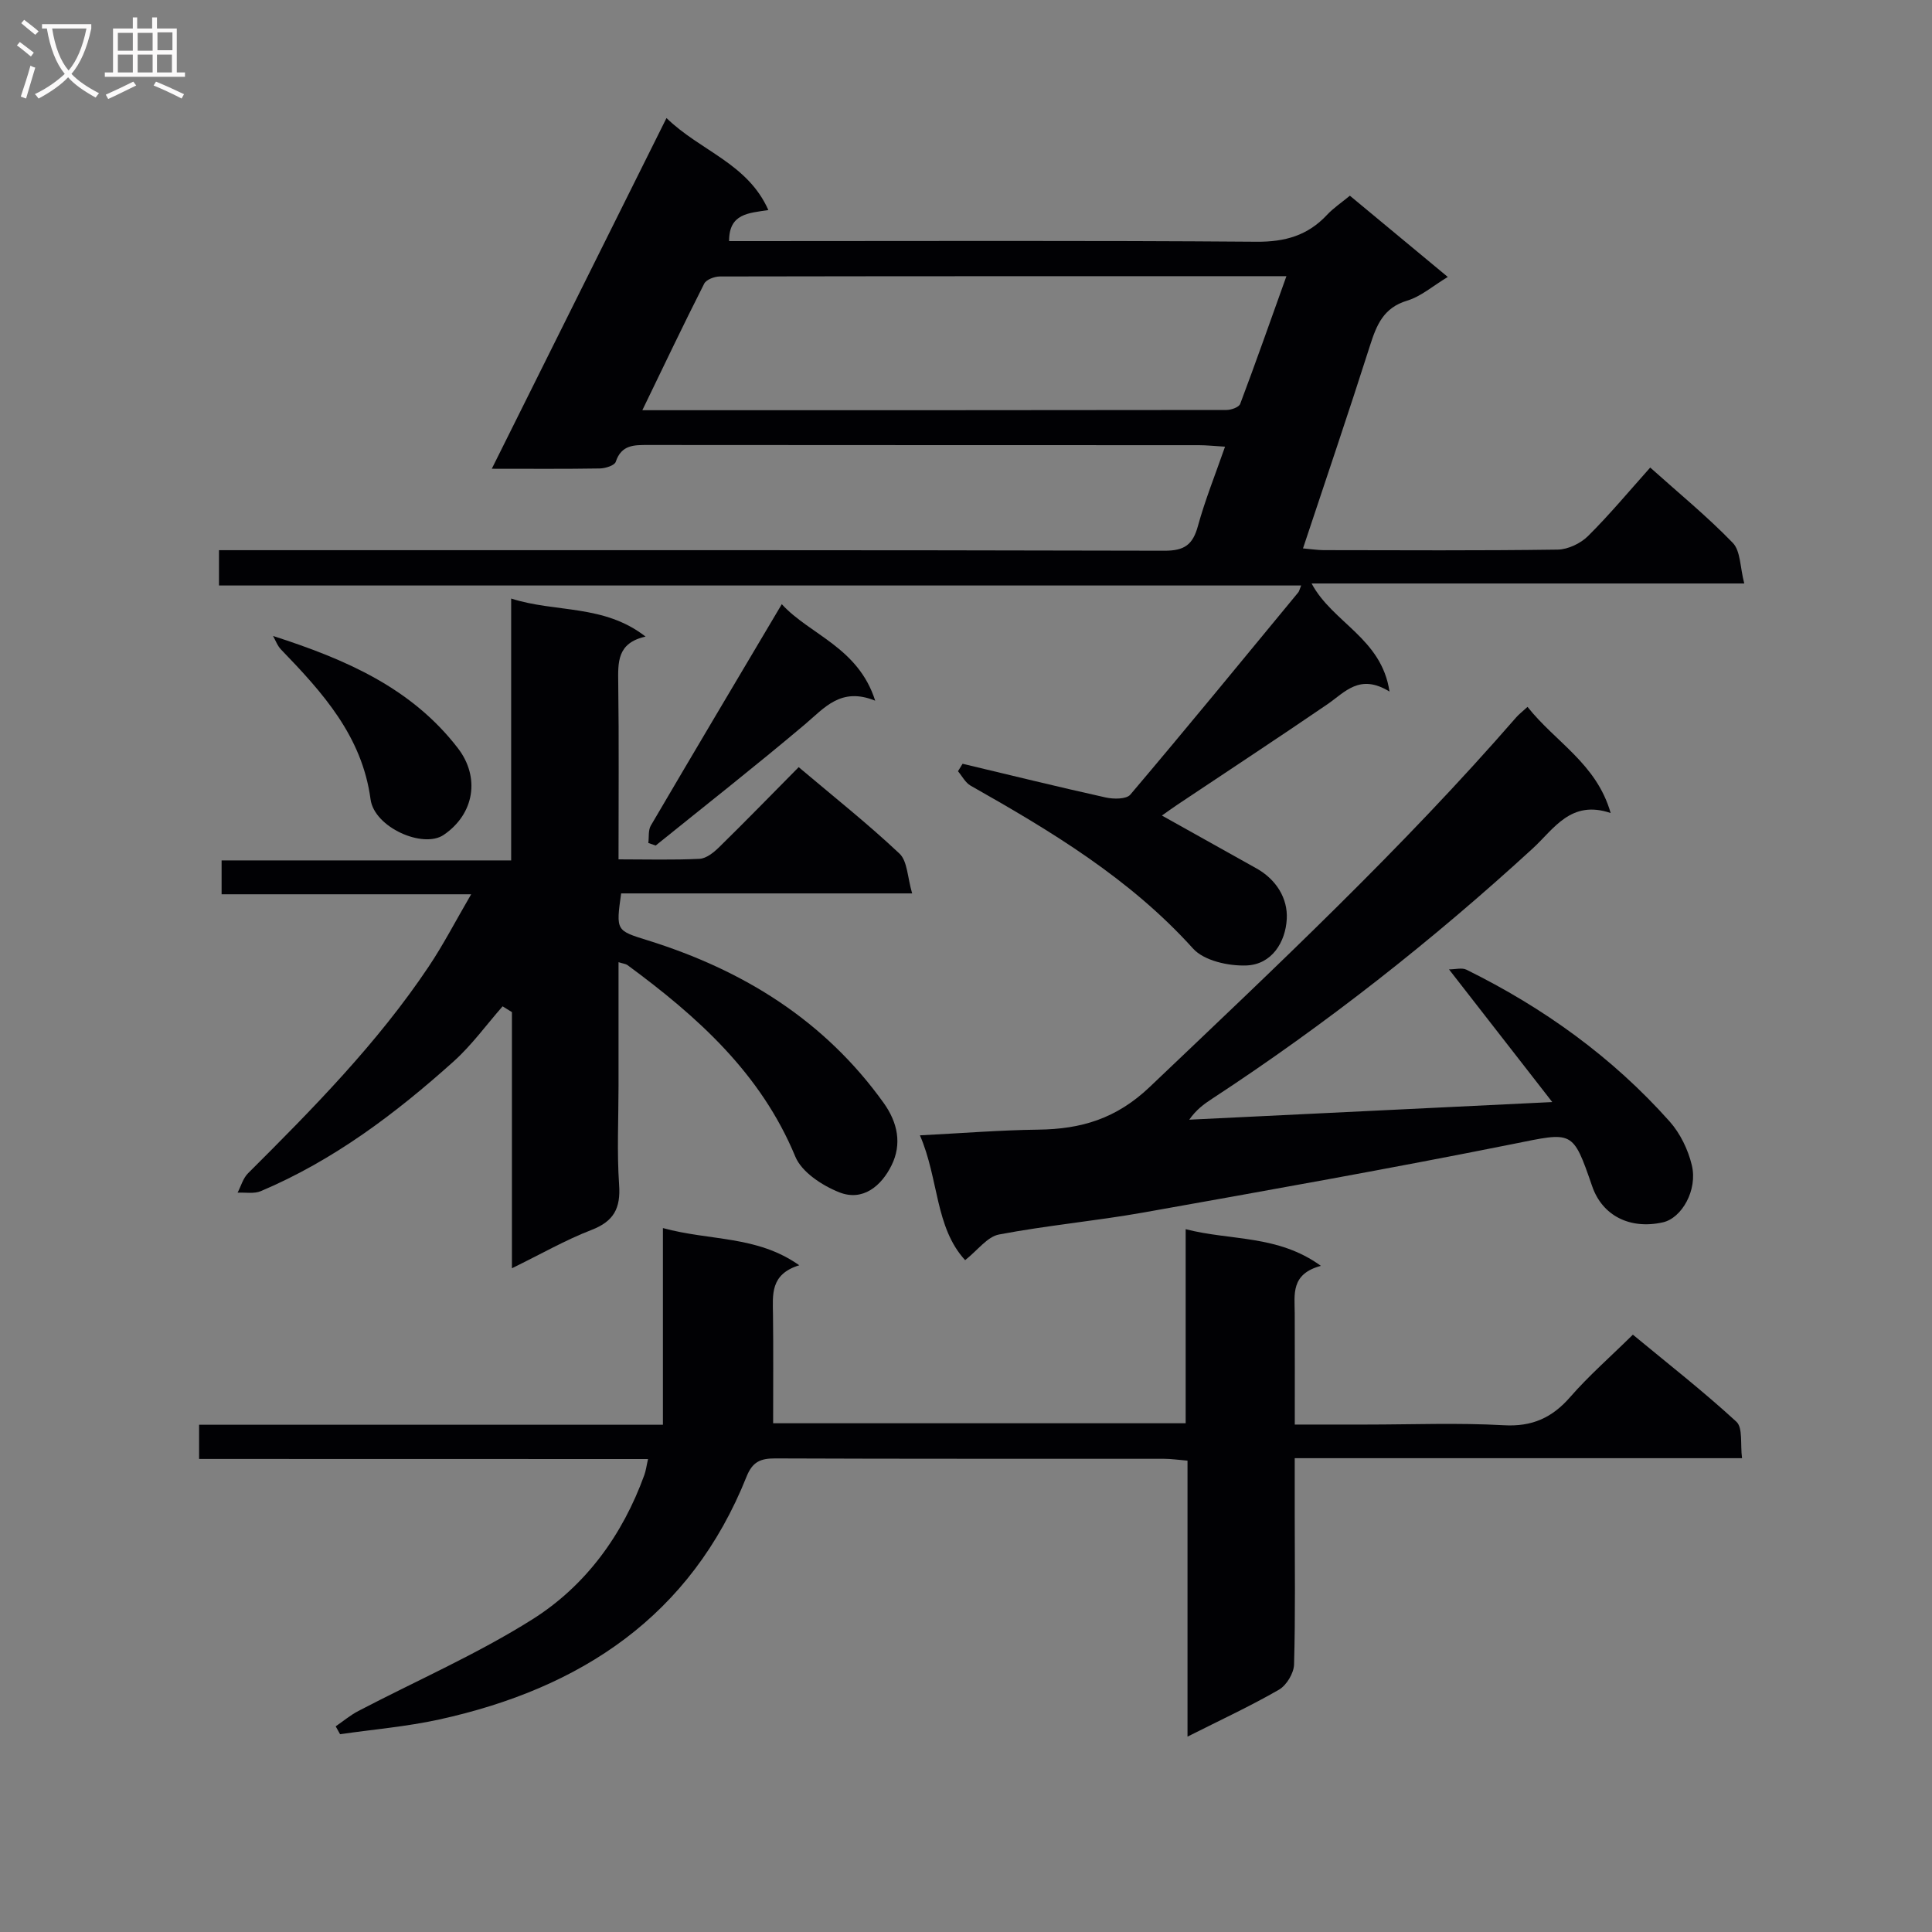
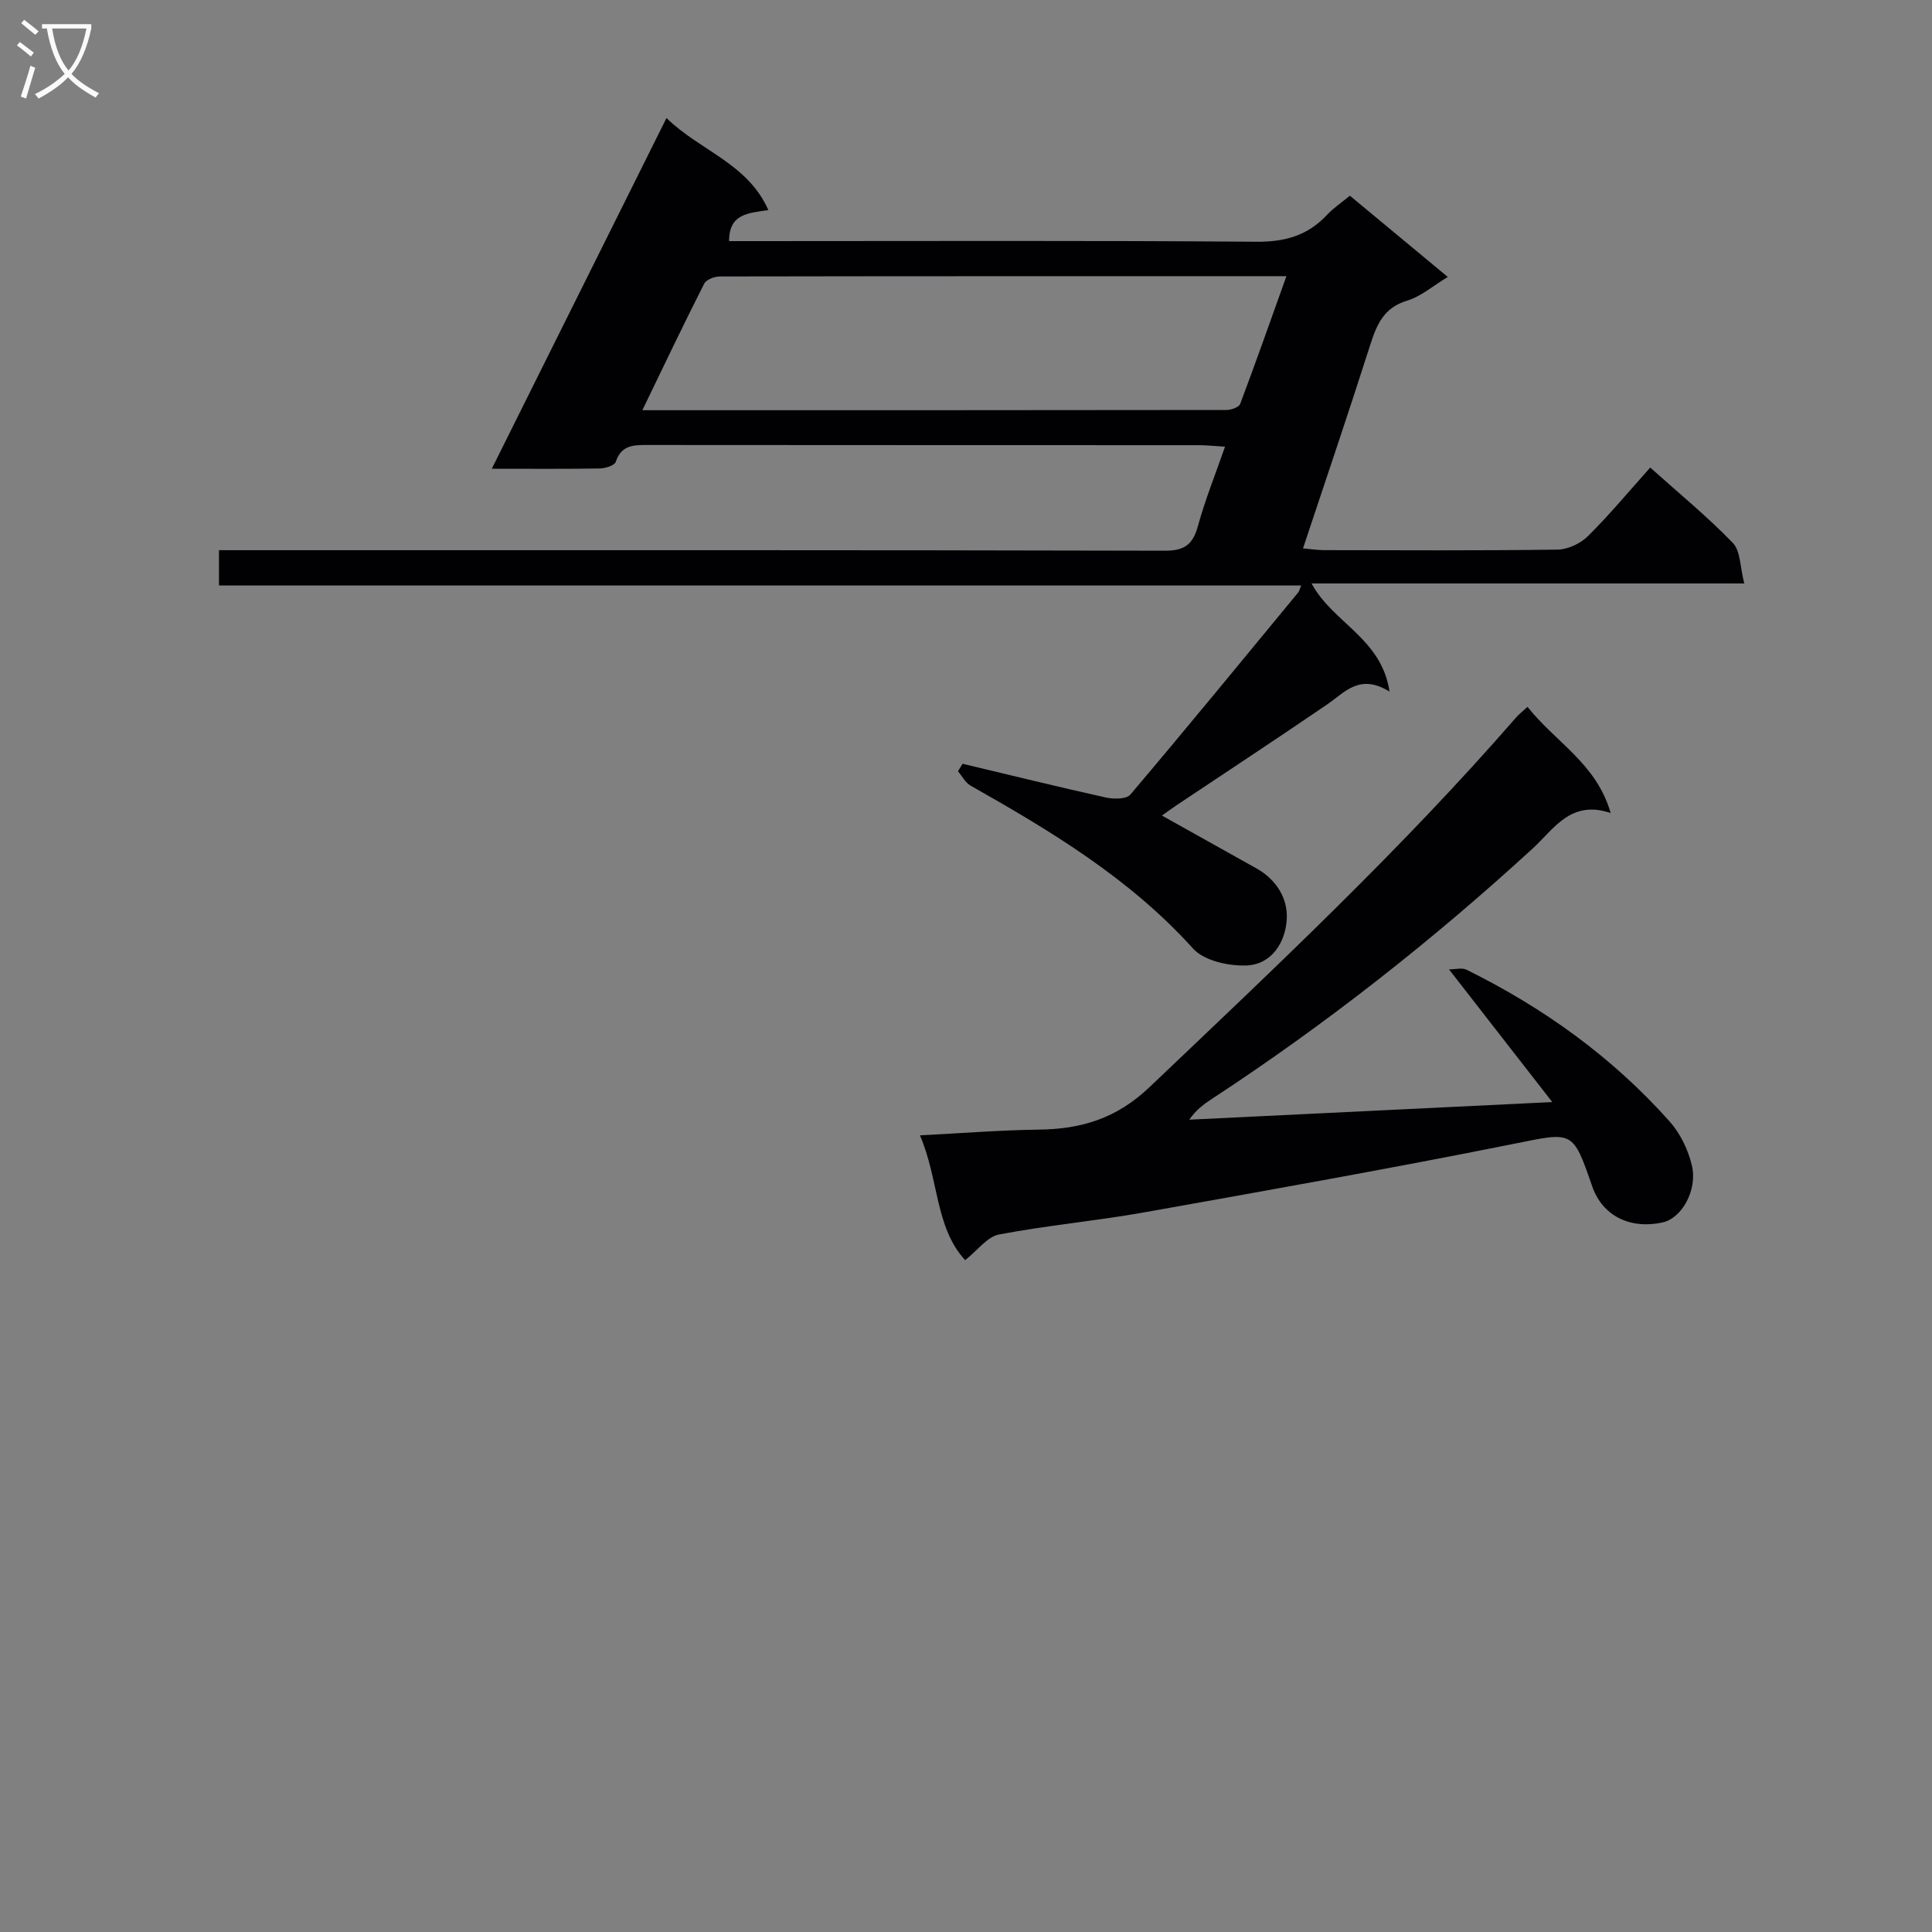
<svg xmlns="http://www.w3.org/2000/svg" enable-background="new 0 0 400 400" viewBox="0 0 400 400">
  <rect x="0" y="0" width="400" height="400" fill="#808080" stroke="none" />
  <g fill="#010104">
    <path d="m287.68 143.18c-6.19-3.81-9.22.14-12.87 2.64-10.29 7.03-20.71 13.88-31.07 20.8-1.07.71-2.11 1.48-3.18 2.23 6.68 3.74 13.12 7.34 19.57 10.94 4.12 2.3 6.52 6.23 6.28 10.49-.26 4.75-3.07 9.42-8.38 9.61-3.7.13-8.75-.98-11.02-3.5-13.07-14.49-29.38-24.3-46.06-33.73-1.08-.61-1.75-1.97-2.61-2.98.32-.52.63-1.04.95-1.55 9.88 2.35 19.73 4.78 29.64 6.98 1.63.36 4.28.38 5.1-.6 11.73-13.84 23.22-27.87 34.76-41.86.2-.24.25-.59.6-1.43-74.72 0-149.21 0-224.05 0 0-2.58 0-4.64 0-7.31h5.8c63.32 0 126.64-.05 189.97.11 4.13.01 5.85-1.26 6.9-5.09 1.48-5.39 3.58-10.6 5.62-16.45-2.25-.13-3.84-.31-5.42-.31-37.99-.02-75.99 0-113.98-.04-2.95 0-5.57-.07-6.75 3.49-.25.76-2.15 1.35-3.3 1.37-7.16.12-14.32.06-22.36.06 12.09-24.28 23.94-48.06 36.17-72.61 7.02 6.84 16.78 9.35 21.09 19.05-4.12.64-8.15.71-8.13 6.43h5.19c34.66 0 69.32-.14 103.98.13 5.92.05 10.63-1.28 14.63-5.57 1.34-1.43 3.02-2.55 4.73-3.96 6.71 5.57 13.22 10.97 20.27 16.82-3.12 1.88-5.57 4.05-8.43 4.91-4.88 1.47-6.31 5.02-7.67 9.28-4.43 13.9-9.13 27.72-13.88 42.01 1.74.15 2.98.35 4.23.36 16.16.02 32.33.12 48.49-.11 2.14-.03 4.75-1.27 6.3-2.81 4.46-4.43 8.5-9.29 12.87-14.18 5.85 5.25 11.79 10.11 17.09 15.59 1.63 1.68 1.5 5.06 2.38 8.41-30.38 0-59.75 0-89.58 0 4.36 8.16 14.5 11.32 16.13 22.38zm-154.69-58.25c41.01 0 80.97.01 120.94-.05.98 0 2.57-.56 2.84-1.26 3.24-8.6 6.28-17.27 9.57-26.44-39.7 0-78.5-.01-117.29.06-1.12 0-2.83.64-3.26 1.5-4.26 8.4-8.31 16.91-12.8 26.19z" />
-     <path d="m41.22 302.06c0-2.7 0-4.65 0-7.08h96.03c0-13.51 0-26.56 0-40.72 9.9 2.7 19.42 1.5 28.23 7.7-6.06 1.86-5.49 6.11-5.44 10.24.09 7.4.03 14.8.03 22.47h85.41c0-13.19 0-26.13 0-40.18 9.45 2.43 19.05 1.12 28 7.59-6.28 1.68-5.44 5.92-5.42 9.85.03 7.46.01 14.93.01 23.01h14.76c9.5 0 19.02-.39 28.49.14 5.9.34 10.03-1.54 13.8-5.87 3.82-4.38 8.23-8.23 12.95-12.88 7.08 5.86 14.51 11.66 21.43 18.02 1.37 1.26.79 4.65 1.17 7.55-31.05 0-61.49 0-92.61 0v12.23c0 10.17.15 20.34-.14 30.49-.05 1.81-1.56 4.3-3.12 5.21-5.88 3.39-12.06 6.25-18.94 9.72 0-19.43 0-38.11 0-57.14-2.03-.17-3.44-.38-4.86-.38-26.83-.02-53.66.03-80.5-.08-3.05-.01-4.71.7-5.93 3.76-11.55 28.91-34.32 43.85-63.62 50.29-6.75 1.48-13.69 2.06-20.54 3.05-.3-.54-.61-1.09-.91-1.63 1.56-1.07 3.03-2.31 4.7-3.18 12.04-6.29 24.59-11.76 36.04-18.98 11.02-6.95 18.65-17.42 23.16-29.87.33-.9.44-1.88.77-3.31-31.1-.02-61.84-.02-92.95-.02z" />
-     <path d="m105.83 178.14c0-18.53 0-36.14 0-54.22 9.22 2.97 19.16 1.13 27.83 7.88-5.96 1.32-5.71 5.38-5.66 9.65.16 11.96.06 23.92.06 36.47 5.89 0 11.34.16 16.77-.11 1.4-.07 2.94-1.31 4.05-2.4 5.47-5.36 10.81-10.85 16.48-16.58 7.11 6.01 14.25 11.67 20.86 17.89 1.67 1.57 1.65 4.94 2.63 8.25-20.86 0-40.6 0-60.25 0-1.09 7.8-1.05 7.67 5.57 9.74 19.73 6.16 36.56 16.57 48.79 33.65 2.9 4.06 3.81 8.5 1.62 12.92-2.11 4.27-5.94 7.51-10.83 5.57-3.52-1.4-7.76-4.16-9.09-7.39-7.15-17.27-20.27-28.98-34.75-39.65-.35-.25-.86-.29-1.85-.6v25.6c0 6.83-.35 13.69.12 20.49.34 4.86-1.09 7.56-5.73 9.35-5.36 2.07-10.41 4.97-16.46 7.93 0-18.13 0-35.58 0-53.03-.64-.4-1.29-.8-1.93-1.2-3.35 3.81-6.36 8-10.1 11.37-12.04 10.82-24.9 20.52-39.95 26.89-1.4.59-3.2.24-4.82.32.7-1.35 1.13-2.98 2.15-4 13.45-13.41 26.79-26.93 37.41-42.8 3.03-4.52 5.54-9.39 8.8-14.98-17.75 0-34.58 0-51.67 0 0-2.58 0-4.51 0-7.01z" />
    <path d="m316.26 146.35c5.78 7.32 14.28 11.73 17.21 21.98-8.26-2.81-11.75 3.31-16.12 7.32-20.77 19.05-42.84 36.41-66.42 51.85-1.66 1.08-3.26 2.25-4.71 4.32 24.51-1.19 49.01-2.38 75.16-3.65-7.41-9.52-14.14-18.17-21.38-27.47 1.34 0 2.68-.39 3.6.06 15.96 7.87 30.22 18.11 42.08 31.43 2.19 2.46 3.82 5.82 4.59 9.04 1.25 5.16-2.09 10.97-5.98 11.84-6.83 1.53-12.54-1.38-14.64-7.45-4.08-11.81-3.97-11.26-16.49-8.75-25.37 5.08-50.86 9.61-76.33 14.15-9.96 1.77-20.07 2.68-30 4.57-2.42.46-4.39 3.24-7.01 5.31-6.25-6.79-5.44-16.83-9.36-25.84 8.67-.44 16.59-1.08 24.52-1.18 8.86-.11 16.12-2.24 23.06-8.84 26.05-24.79 52.27-49.37 75.9-76.55.52-.59 1.17-1.09 2.32-2.14z" />
-     <path d="m134.23 174.53c.16-1.21-.05-2.64.52-3.61 8.87-15.13 17.84-30.2 27.11-45.83 5.76 6.32 15.81 8.89 19.34 19.98-7.11-2.88-10.48 1.47-14.57 4.92-10.13 8.55-20.56 16.74-30.88 25.07-.5-.18-1.01-.36-1.52-.53z" />
-     <path d="m56.53 131.67c15.1 4.86 28.68 10.77 38.27 23.23 4.62 6 3.45 13.6-2.93 17.95-4.26 2.91-14.37-1.53-15.15-7.36-1.76-13.1-9.94-22.11-18.52-31-.75-.76-1.13-1.87-1.67-2.82z" />
  </g>
  <path d="m6.4 11.7c-1-.8-1.9-1.6-2.9-2.3l.6-.7c.9.7 1.9 1.4 2.9 2.2zm-2.1 8.3c.7-2.1 1.4-4.2 2-6.4.2.1.6.3 1 .4-.7 2.3-1.3 4.4-1.9 6.4zm3-12.8c-1.1-.9-2.1-1.7-2.9-2.4l.6-.7c1 .8 2 1.5 3 2.4zm1.4-1.3v-.9h10.2v.9c-.9 4.2-2.3 7.3-4.1 9.4 1.3 1.4 3.2 2.7 5.7 4-.2.2-.4.5-.7.9-2.5-1.4-4.4-2.7-5.7-4.2-1.4 1.5-3.5 3-6.1 4.4 0 0 0 0-.1-.1-.3-.4-.5-.7-.7-.8 2.7-1.3 4.7-2.8 6.2-4.2-1.8-2.2-3-5.3-3.7-9.4zm9.2 0h-7.1c.6 3.8 1.7 6.7 3.4 8.7 1.7-2 2.9-4.8 3.7-8.7z" fill="#fbfafa" />
-   <path d="m31.6 3.6h.9v2.3h4.1v9.1h1.7v.9h-16.6v-.9h1.7v-9.1h4.1v-2.3h.9v2.3h3.1v-2.3zm-4 13.3.6.8c-1.9.9-3.8 1.9-5.8 2.8-.2-.3-.3-.6-.5-.9 2-.9 3.9-1.8 5.7-2.7zm-3.2-10.1v3.7h3.1v-3.7zm0 4.5v3.7h3.1v-3.7zm4.1-4.5v3.7h3.1v-3.7zm0 4.5v3.7h3.1v-3.7zm9.1 9.1c-2.1-1.1-4.1-2-5.8-2.7l.5-.8c2.2.9 4.1 1.8 5.8 2.6zm-1.9-13.7h-3.1v3.7h3.1v-3.6zm-3.2 4.6v3.7h3.1v-3.7z" fill="#fbfafa" />
</svg>